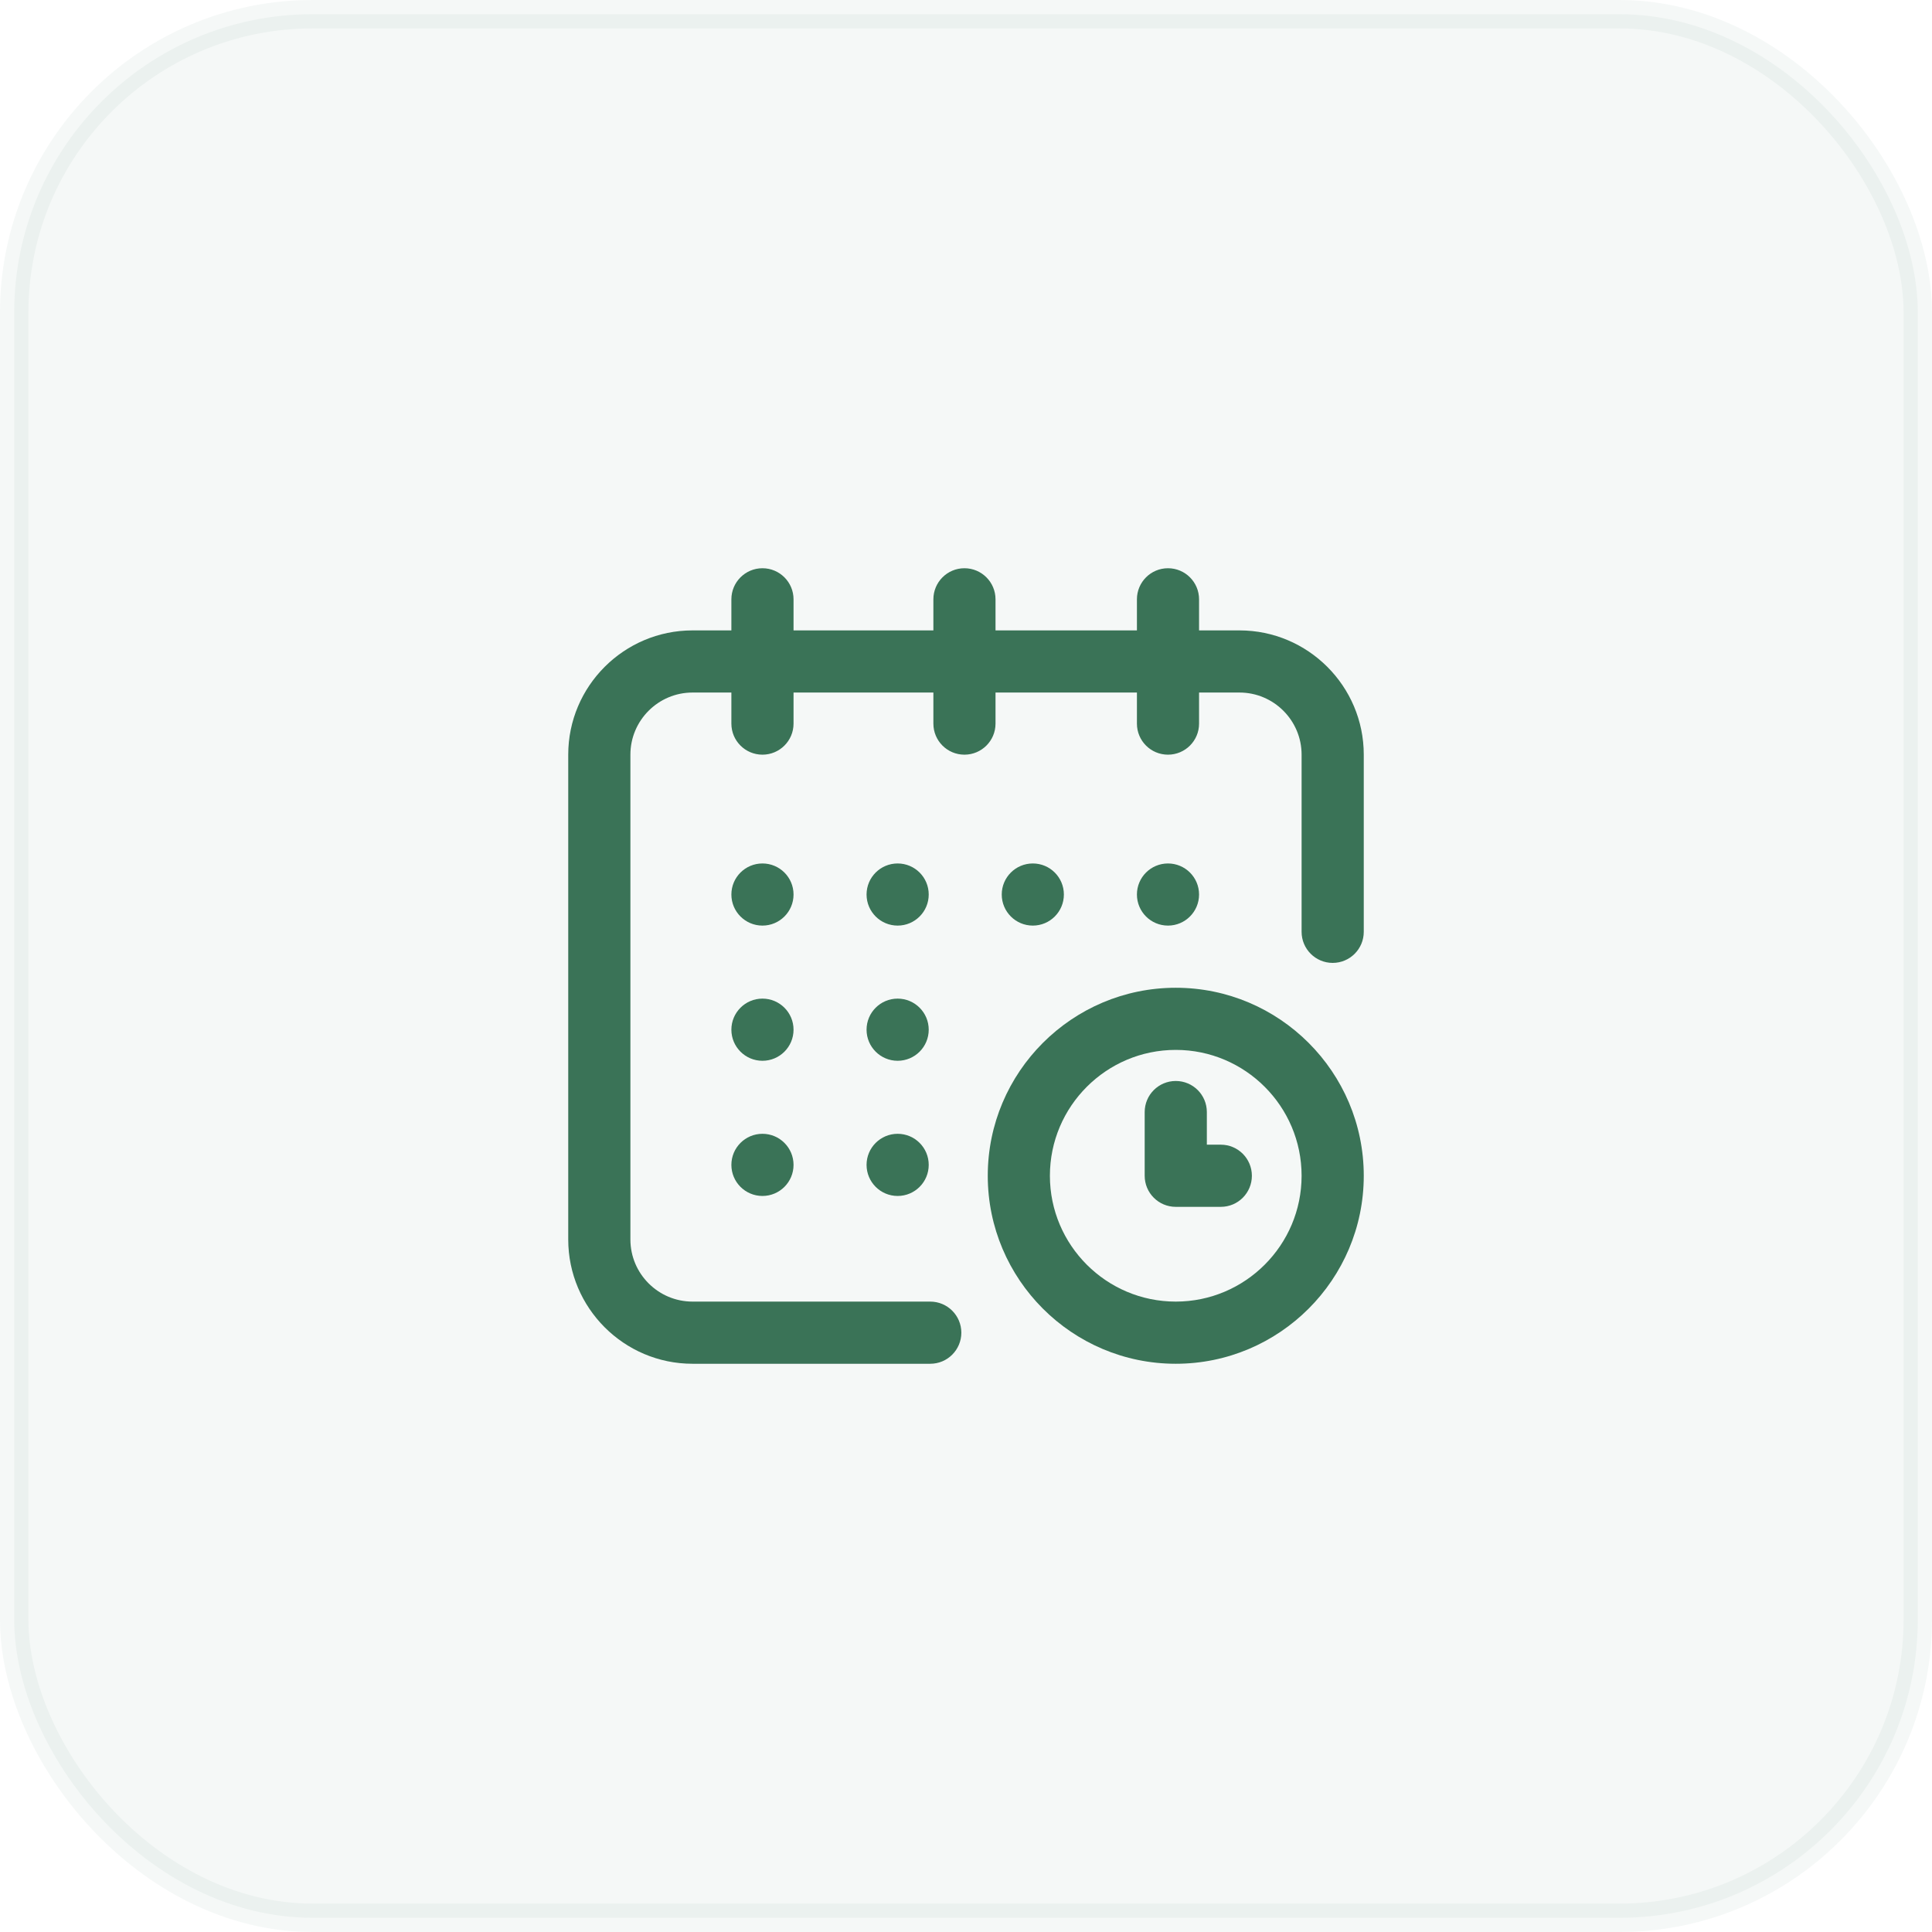
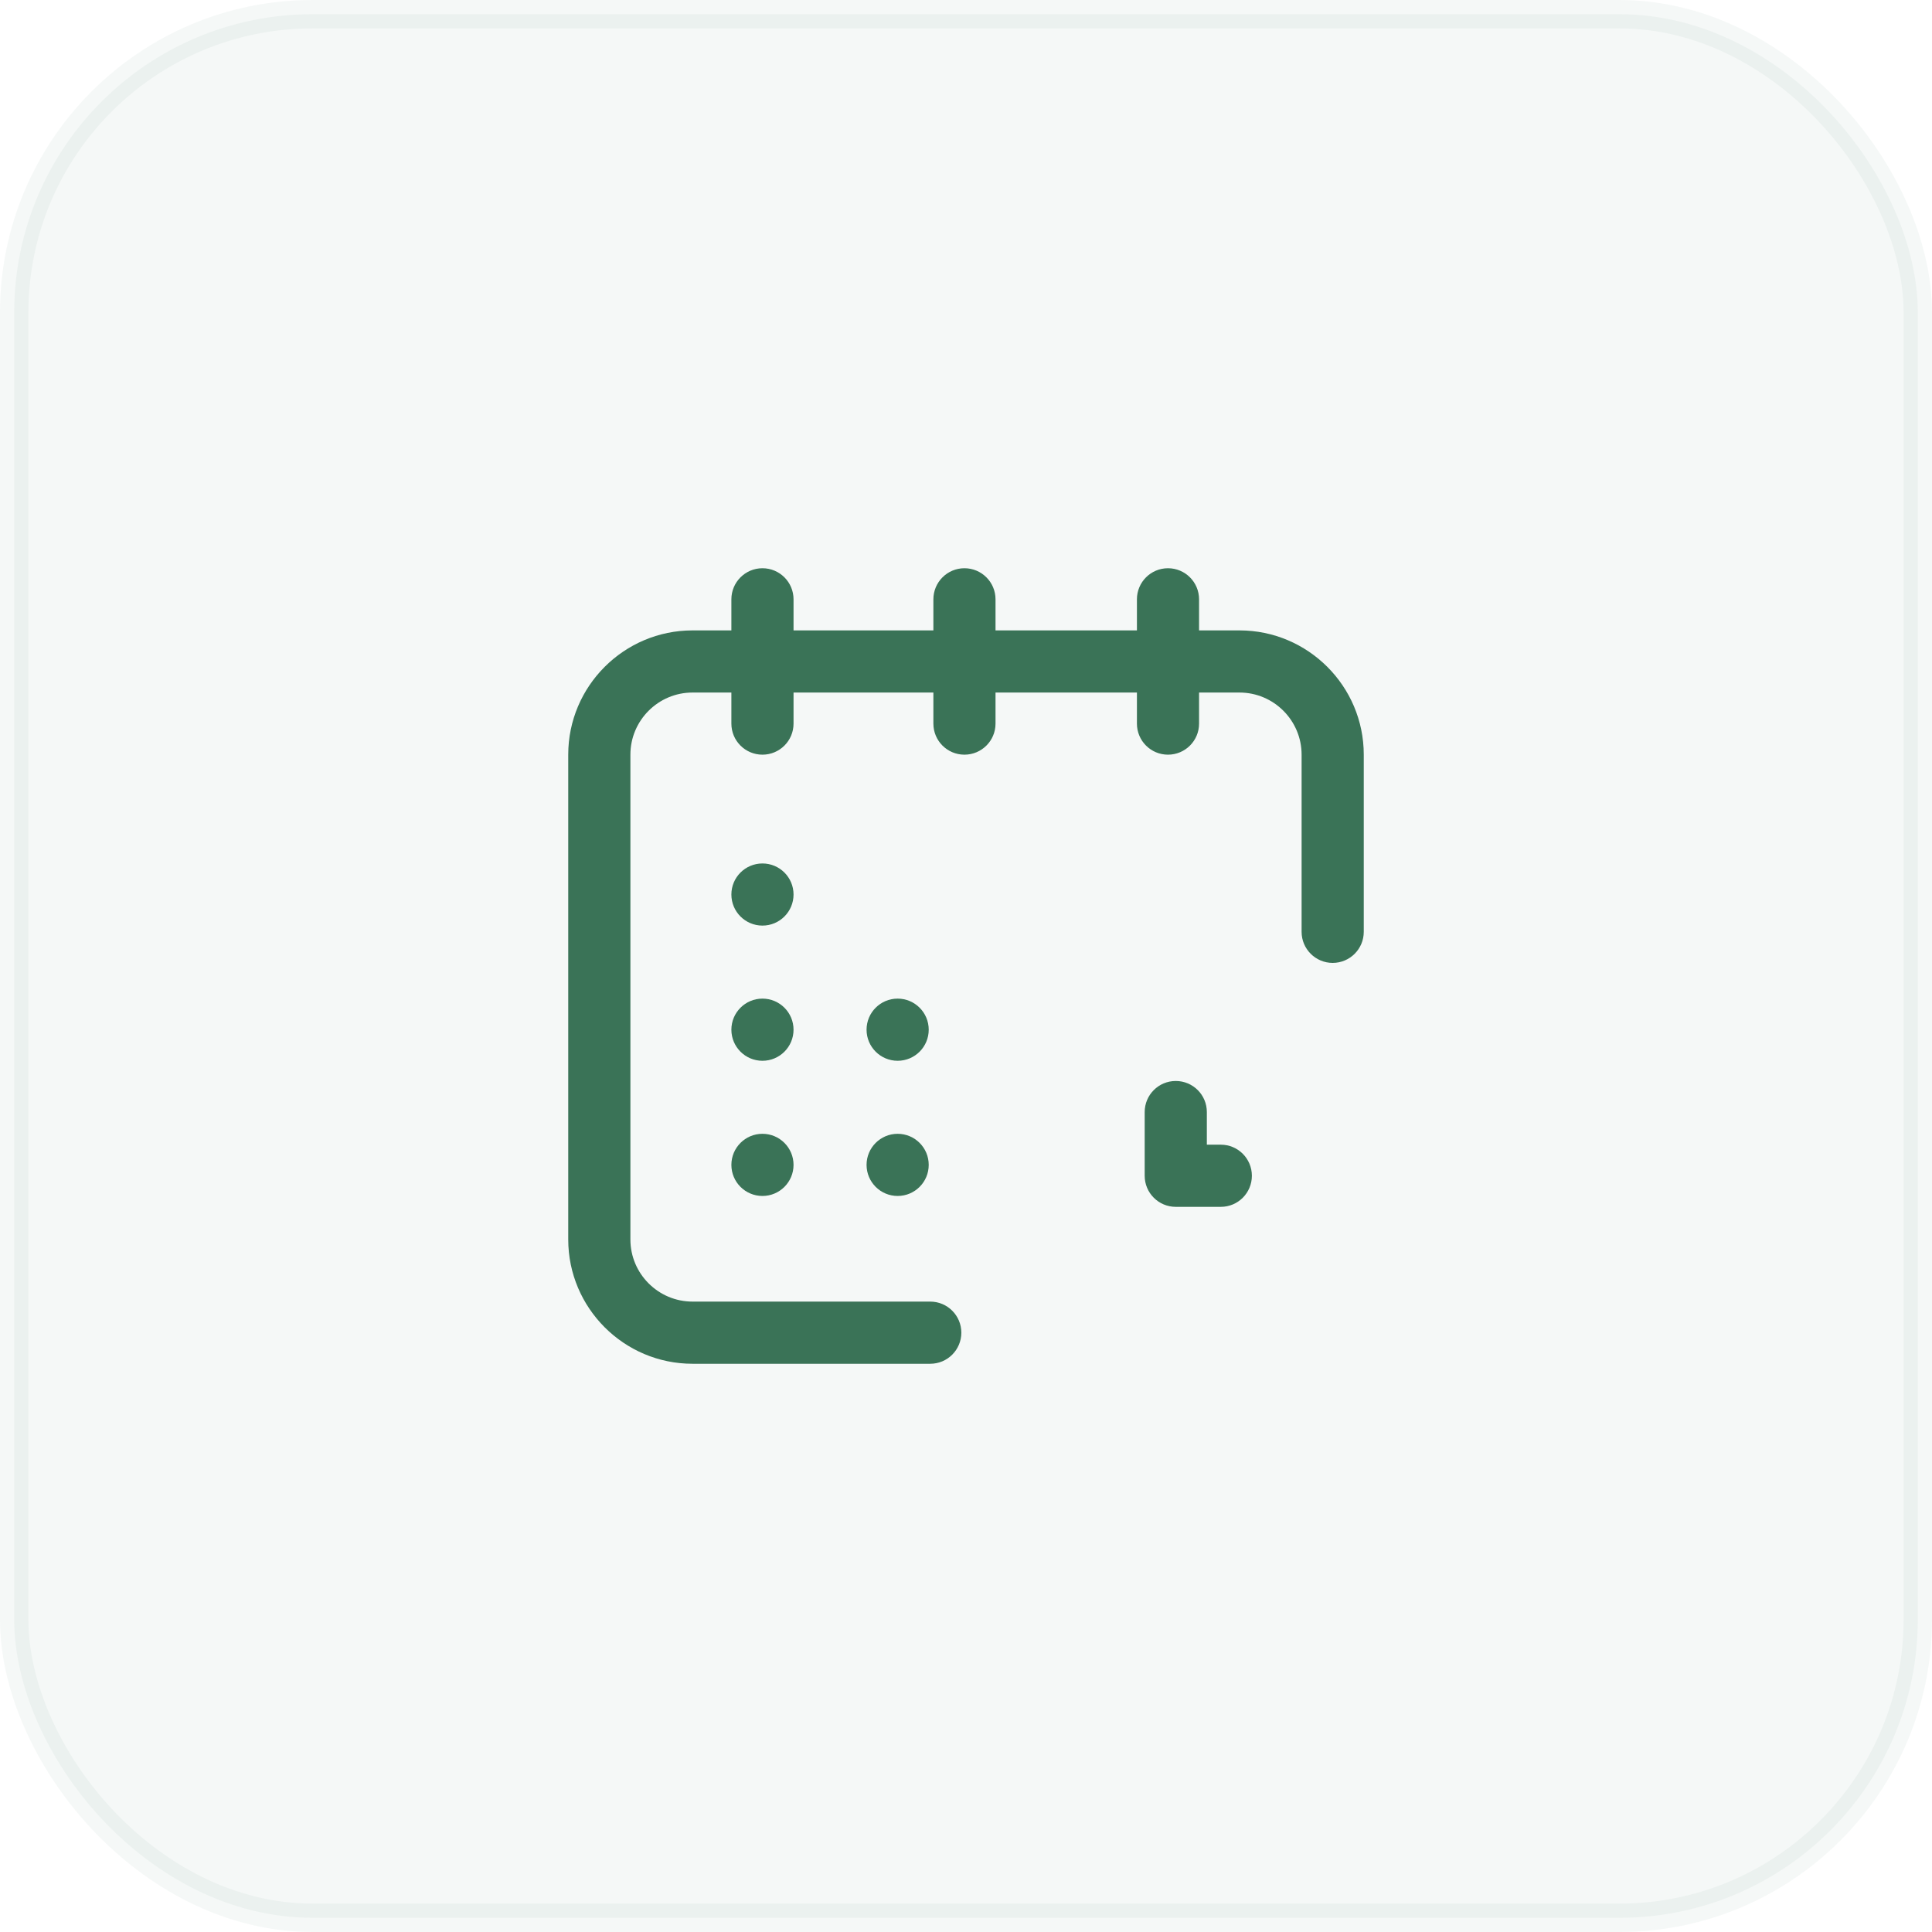
<svg xmlns="http://www.w3.org/2000/svg" width="68" height="68" viewBox="0 0 68 68" fill="none">
  <rect opacity="0.05" x="0.5" y="0.5" width="67" height="67" rx="10.5" fill="#3A7357" stroke="#3A7357" />
  <g clip-path="url(#clip0_231_1878)">
-     <path d="M41.109 32.578C41.713 32.578 42.203 32.088 42.203 31.484C42.203 30.88 41.713 30.391 41.109 30.391C40.505 30.391 40.016 30.88 40.016 31.484C40.016 32.088 40.505 32.578 41.109 32.578Z" fill="#3A7357" />
    <path d="M43.625 22.188H42.203V21.094C42.203 20.49 41.714 20 41.109 20C40.505 20 40.016 20.49 40.016 21.094V22.188H35.039V21.094C35.039 20.49 34.549 20 33.945 20C33.341 20 32.852 20.49 32.852 21.094V22.188H27.93V21.094C27.93 20.49 27.44 20 26.836 20C26.232 20 25.742 20.49 25.742 21.094V22.188H24.375C21.963 22.188 20 24.15 20 26.562V43.625C20 46.037 21.963 48 24.375 48H32.742C33.346 48 33.836 47.51 33.836 46.906C33.836 46.302 33.346 45.812 32.742 45.812H24.375C23.169 45.812 22.188 44.831 22.188 43.625V26.562C22.188 25.356 23.169 24.375 24.375 24.375H25.742V25.469C25.742 26.073 26.232 26.562 26.836 26.562C27.44 26.562 27.93 26.073 27.93 25.469V24.375H32.852V25.469C32.852 26.073 33.341 26.562 33.945 26.562C34.549 26.562 35.039 26.073 35.039 25.469V24.375H40.016V25.469C40.016 26.073 40.505 26.562 41.109 26.562C41.714 26.562 42.203 26.073 42.203 25.469V24.375H43.625C44.831 24.375 45.812 25.356 45.812 26.562V32.797C45.812 33.401 46.302 33.891 46.906 33.891C47.51 33.891 48 33.401 48 32.797V26.562C48 24.15 46.037 22.188 43.625 22.188Z" fill="#3A7357" />
-     <path d="M41.383 34.766C37.734 34.766 34.766 37.734 34.766 41.383C34.766 45.032 37.734 48 41.383 48C45.032 48 48 45.032 48 41.383C48 37.734 45.032 34.766 41.383 34.766ZM41.383 45.812C38.94 45.812 36.953 43.825 36.953 41.383C36.953 38.94 38.94 36.953 41.383 36.953C43.825 36.953 45.812 38.94 45.812 41.383C45.812 43.825 43.825 45.812 41.383 45.812Z" fill="#3A7357" />
    <path d="M42.969 40.289H42.477V39.141C42.477 38.536 41.987 38.047 41.383 38.047C40.779 38.047 40.289 38.536 40.289 39.141V41.383C40.289 41.987 40.779 42.477 41.383 42.477H42.969C43.573 42.477 44.062 41.987 44.062 41.383C44.062 40.779 43.573 40.289 42.969 40.289Z" fill="#3A7357" />
-     <path d="M36.352 32.578C36.956 32.578 37.445 32.088 37.445 31.484C37.445 30.88 36.956 30.391 36.352 30.391C35.748 30.391 35.258 30.88 35.258 31.484C35.258 32.088 35.748 32.578 36.352 32.578Z" fill="#3A7357" />
    <path d="M31.594 37.336C32.198 37.336 32.688 36.846 32.688 36.242C32.688 35.638 32.198 35.148 31.594 35.148C30.99 35.148 30.5 35.638 30.5 36.242C30.5 36.846 30.99 37.336 31.594 37.336Z" fill="#3A7357" />
    <path d="M26.836 32.578C27.44 32.578 27.93 32.088 27.93 31.484C27.93 30.88 27.44 30.391 26.836 30.391C26.232 30.391 25.742 30.88 25.742 31.484C25.742 32.088 26.232 32.578 26.836 32.578Z" fill="#3A7357" />
    <path d="M26.836 37.336C27.44 37.336 27.93 36.846 27.93 36.242C27.93 35.638 27.44 35.148 26.836 35.148C26.232 35.148 25.742 35.638 25.742 36.242C25.742 36.846 26.232 37.336 26.836 37.336Z" fill="#3A7357" />
    <path d="M26.836 42.094C27.44 42.094 27.93 41.604 27.93 41C27.93 40.396 27.44 39.906 26.836 39.906C26.232 39.906 25.742 40.396 25.742 41C25.742 41.604 26.232 42.094 26.836 42.094Z" fill="#3A7357" />
    <path d="M31.594 42.094C32.198 42.094 32.688 41.604 32.688 41C32.688 40.396 32.198 39.906 31.594 39.906C30.99 39.906 30.5 40.396 30.5 41C30.5 41.604 30.99 42.094 31.594 42.094Z" fill="#3A7357" />
-     <path d="M31.594 32.578C32.198 32.578 32.688 32.088 32.688 31.484C32.688 30.88 32.198 30.391 31.594 30.391C30.99 30.391 30.5 30.88 30.5 31.484C30.5 32.088 30.99 32.578 31.594 32.578Z" fill="#3A7357" />
  </g>
  <defs>
    <clipPath id="clip0_231_1878">
      <rect width="28" height="28" fill="white" transform="translate(20 20)" />
    </clipPath>
  </defs>
</svg>